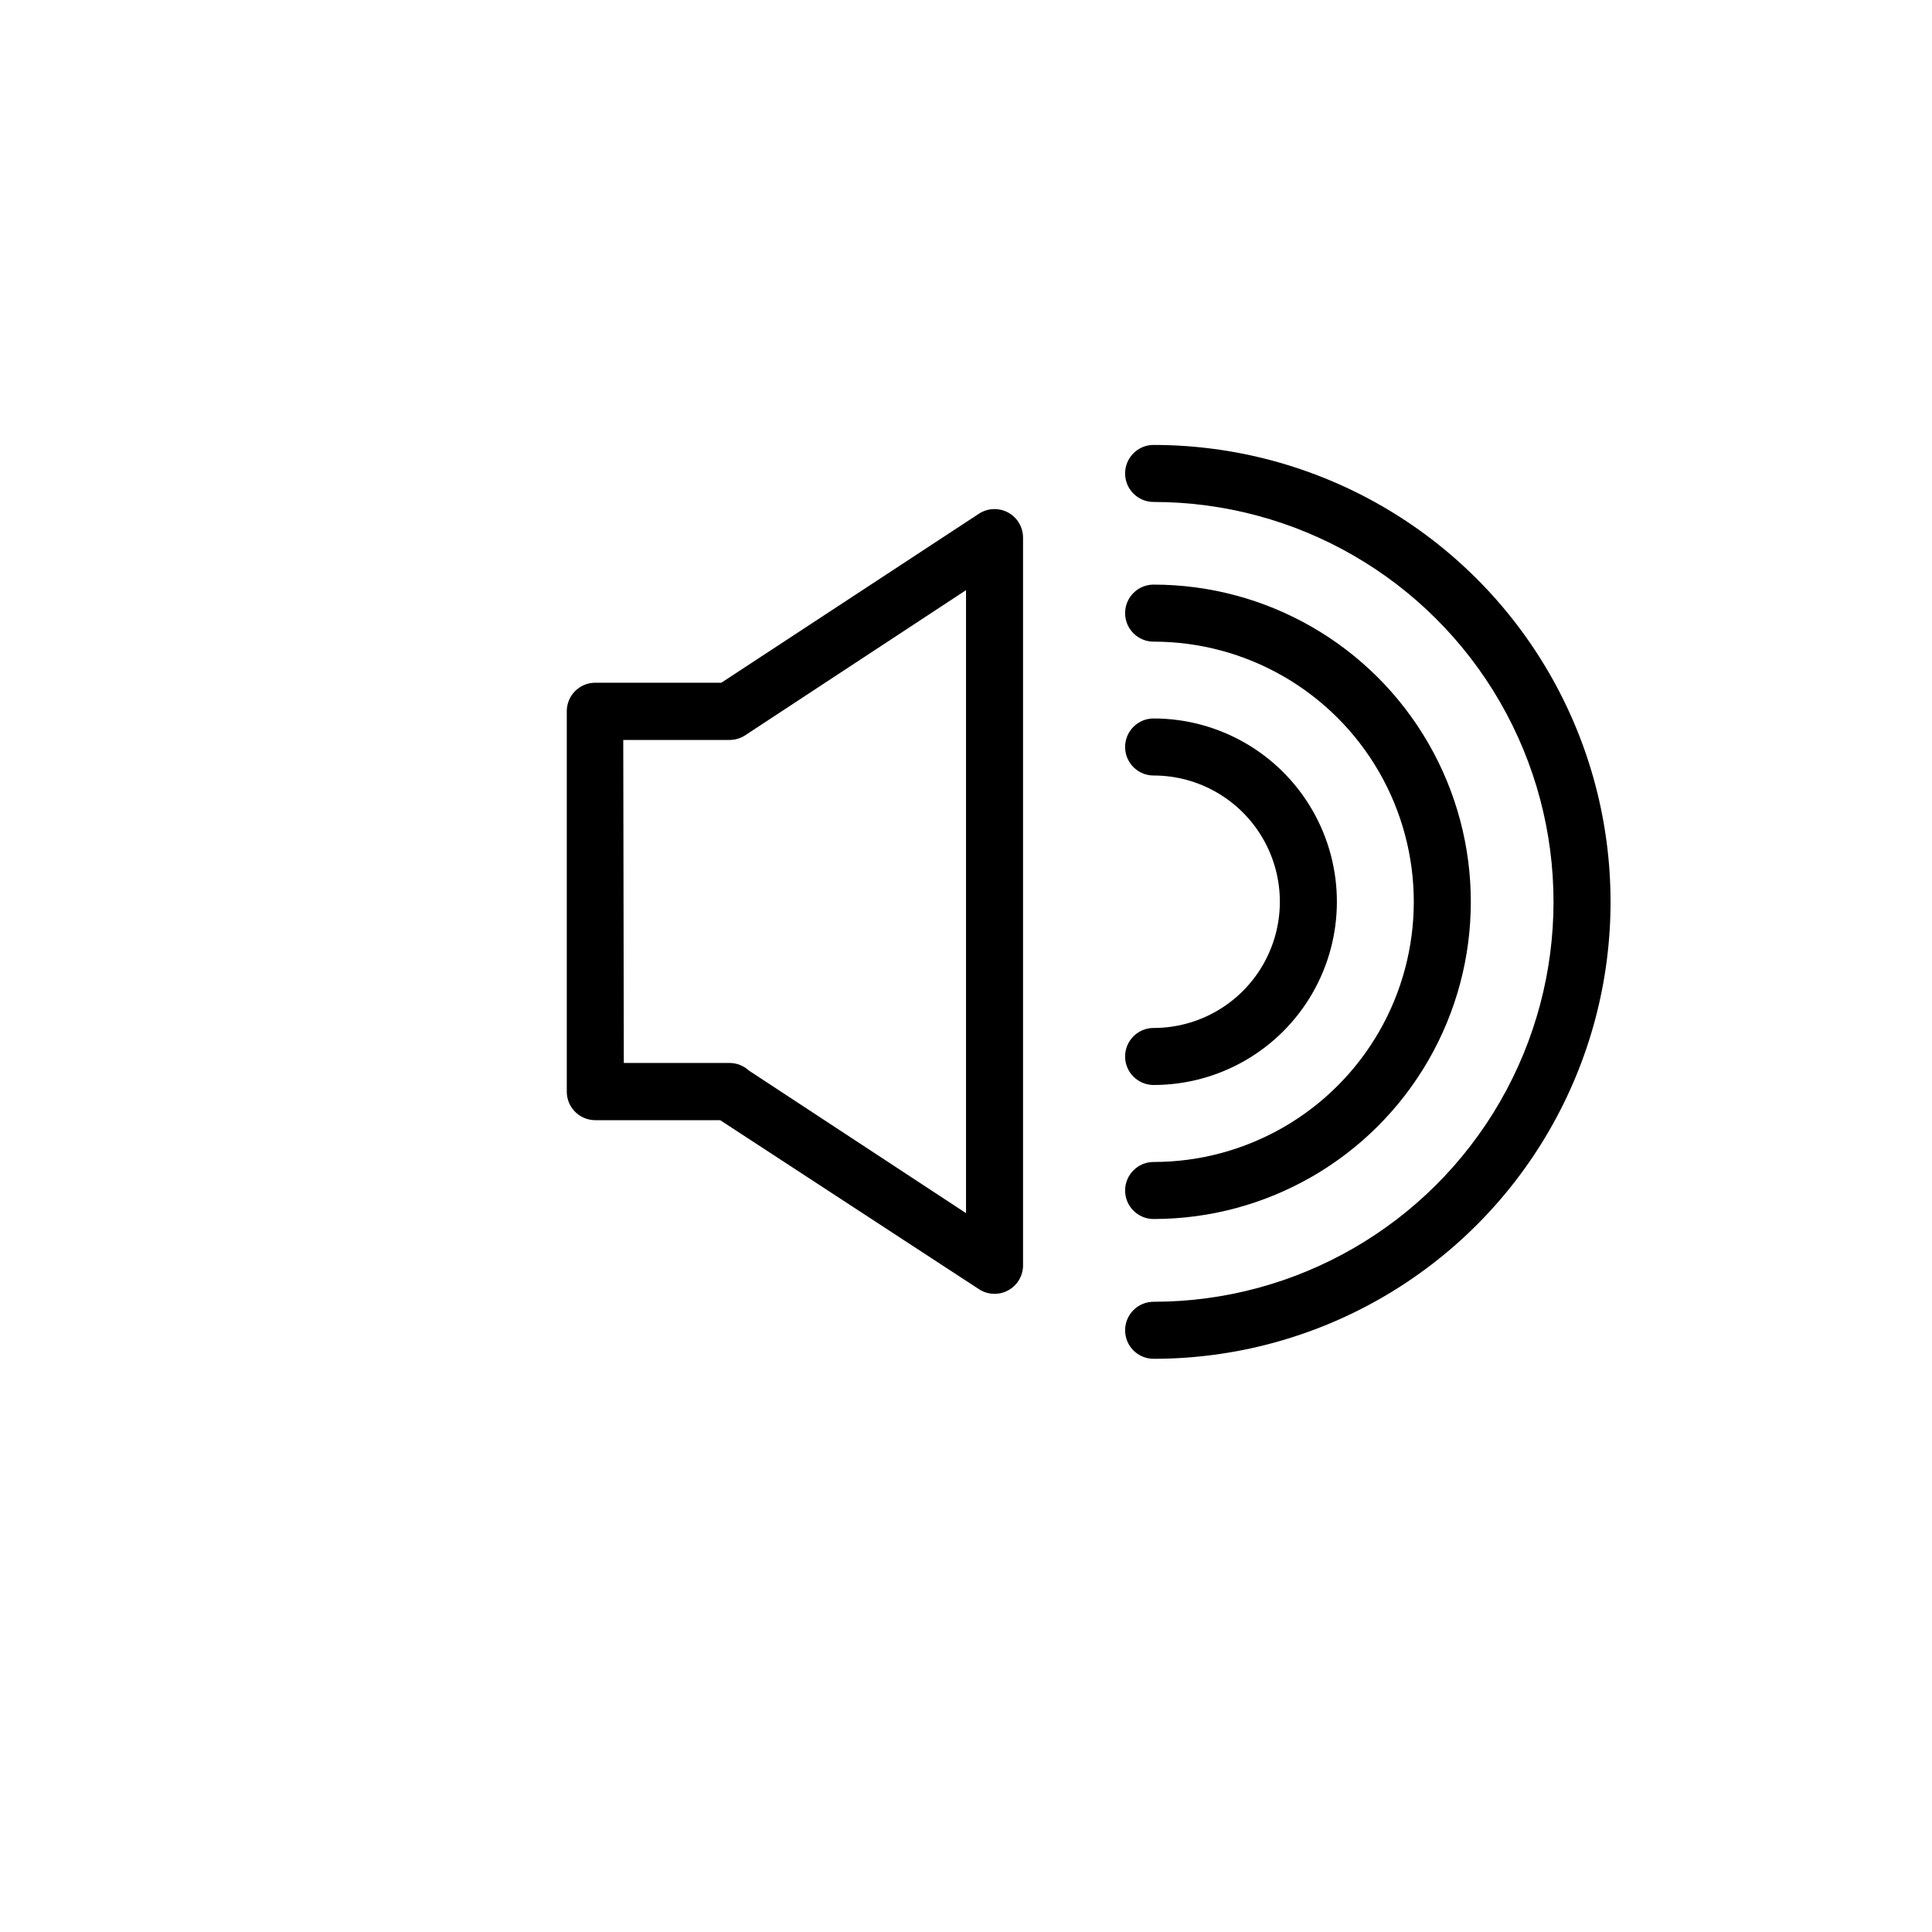
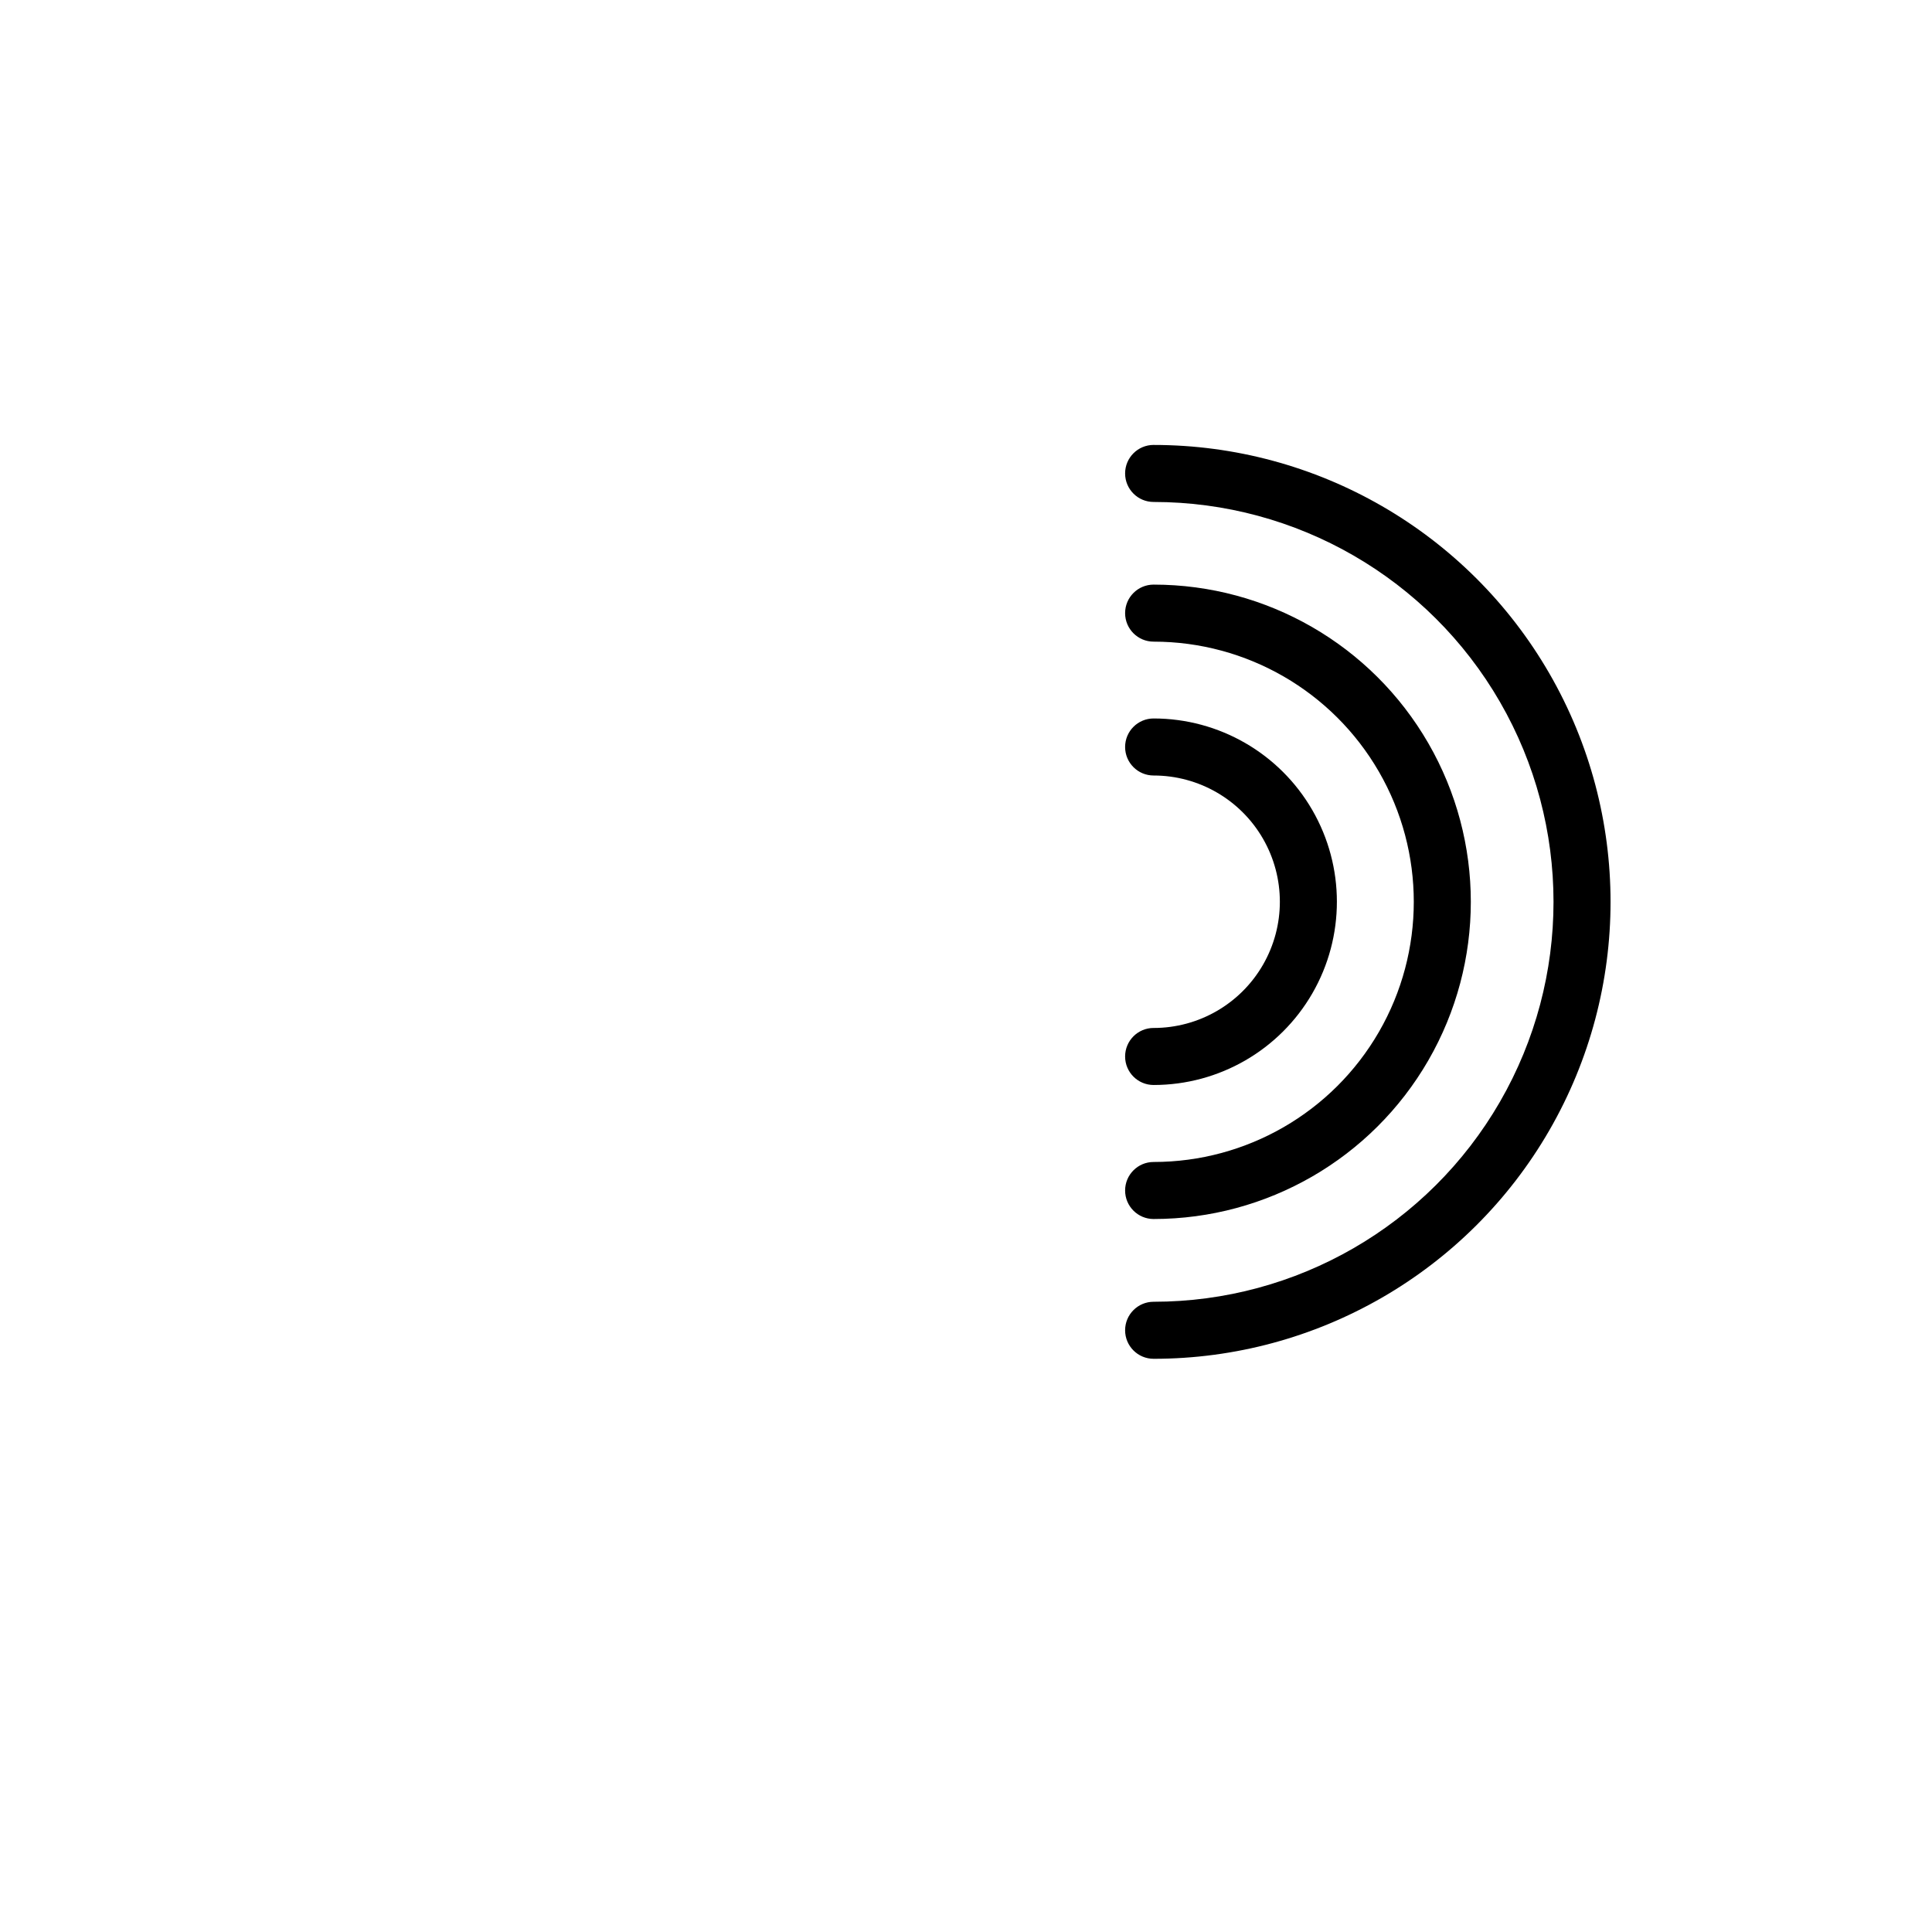
<svg xmlns="http://www.w3.org/2000/svg" fill="#000000" width="800px" height="800px" version="1.1" viewBox="144 144 512 512">
  <g>
    <path d="m449.72 416.42c-4.172 0-7.555 3.383-7.555 7.559 0 4.172 3.383 7.555 7.555 7.555 17.352 0 33.387-9.254 42.062-24.281 8.676-15.027 8.676-33.543 0-48.566-8.676-15.027-24.711-24.285-42.062-24.285-4.172 0-7.555 3.383-7.555 7.559 0 4.172 3.383 7.555 7.555 7.555 11.953 0 22.996 6.379 28.973 16.727 5.977 10.352 5.977 23.105 0 33.453-5.977 10.352-17.02 16.727-28.973 16.727z" />
    <path d="m449.72 261.91c-4.172 0-7.555 3.383-7.555 7.555 0 4.176 3.383 7.559 7.555 7.559 37.863 0 72.848 20.199 91.781 52.988 18.93 32.789 18.93 73.188 0 105.98-18.934 32.789-53.918 52.988-91.781 52.988-4.172 0-7.555 3.383-7.555 7.555 0 4.176 3.383 7.559 7.555 7.559 43.262 0 83.238-23.082 104.87-60.547 21.629-37.465 21.629-83.625 0-121.09-21.633-37.465-61.609-60.543-104.87-60.543z" />
    <path d="m449.72 467.05c30.035 0 57.785-16.02 72.801-42.031 15.016-26.008 15.016-58.051 0-84.059-15.016-26.008-42.766-42.031-72.801-42.031-4.172 0-7.555 3.383-7.555 7.559 0 4.172 3.383 7.555 7.555 7.555 24.633 0 47.395 13.145 59.711 34.477 12.316 21.332 12.316 47.613 0 68.945s-35.078 34.473-59.711 34.473c-4.172 0-7.555 3.383-7.555 7.559 0 4.172 3.383 7.555 7.555 7.555z" />
-     <path d="m301.61 440.86h33.25l68.57 44.785c2.285 1.496 5.203 1.641 7.629 0.375 2.422-1.262 3.977-3.738 4.059-6.469v-193.11c-0.012-2.769-1.535-5.312-3.973-6.625s-5.398-1.188-7.715 0.324l-68.266 44.789h-33.555c-4.117 0.082-7.406 3.441-7.406 7.559v100.76c-0.027 4.137 3.269 7.523 7.406 7.609zm7.559-100.76h28.215l-0.004-0.004c1.469-0.008 2.906-0.445 4.133-1.258l58.492-38.441v165.1l-57.535-37.785c-1.375-1.27-3.168-1.988-5.039-2.016h-28.113z" />
  </g>
</svg>